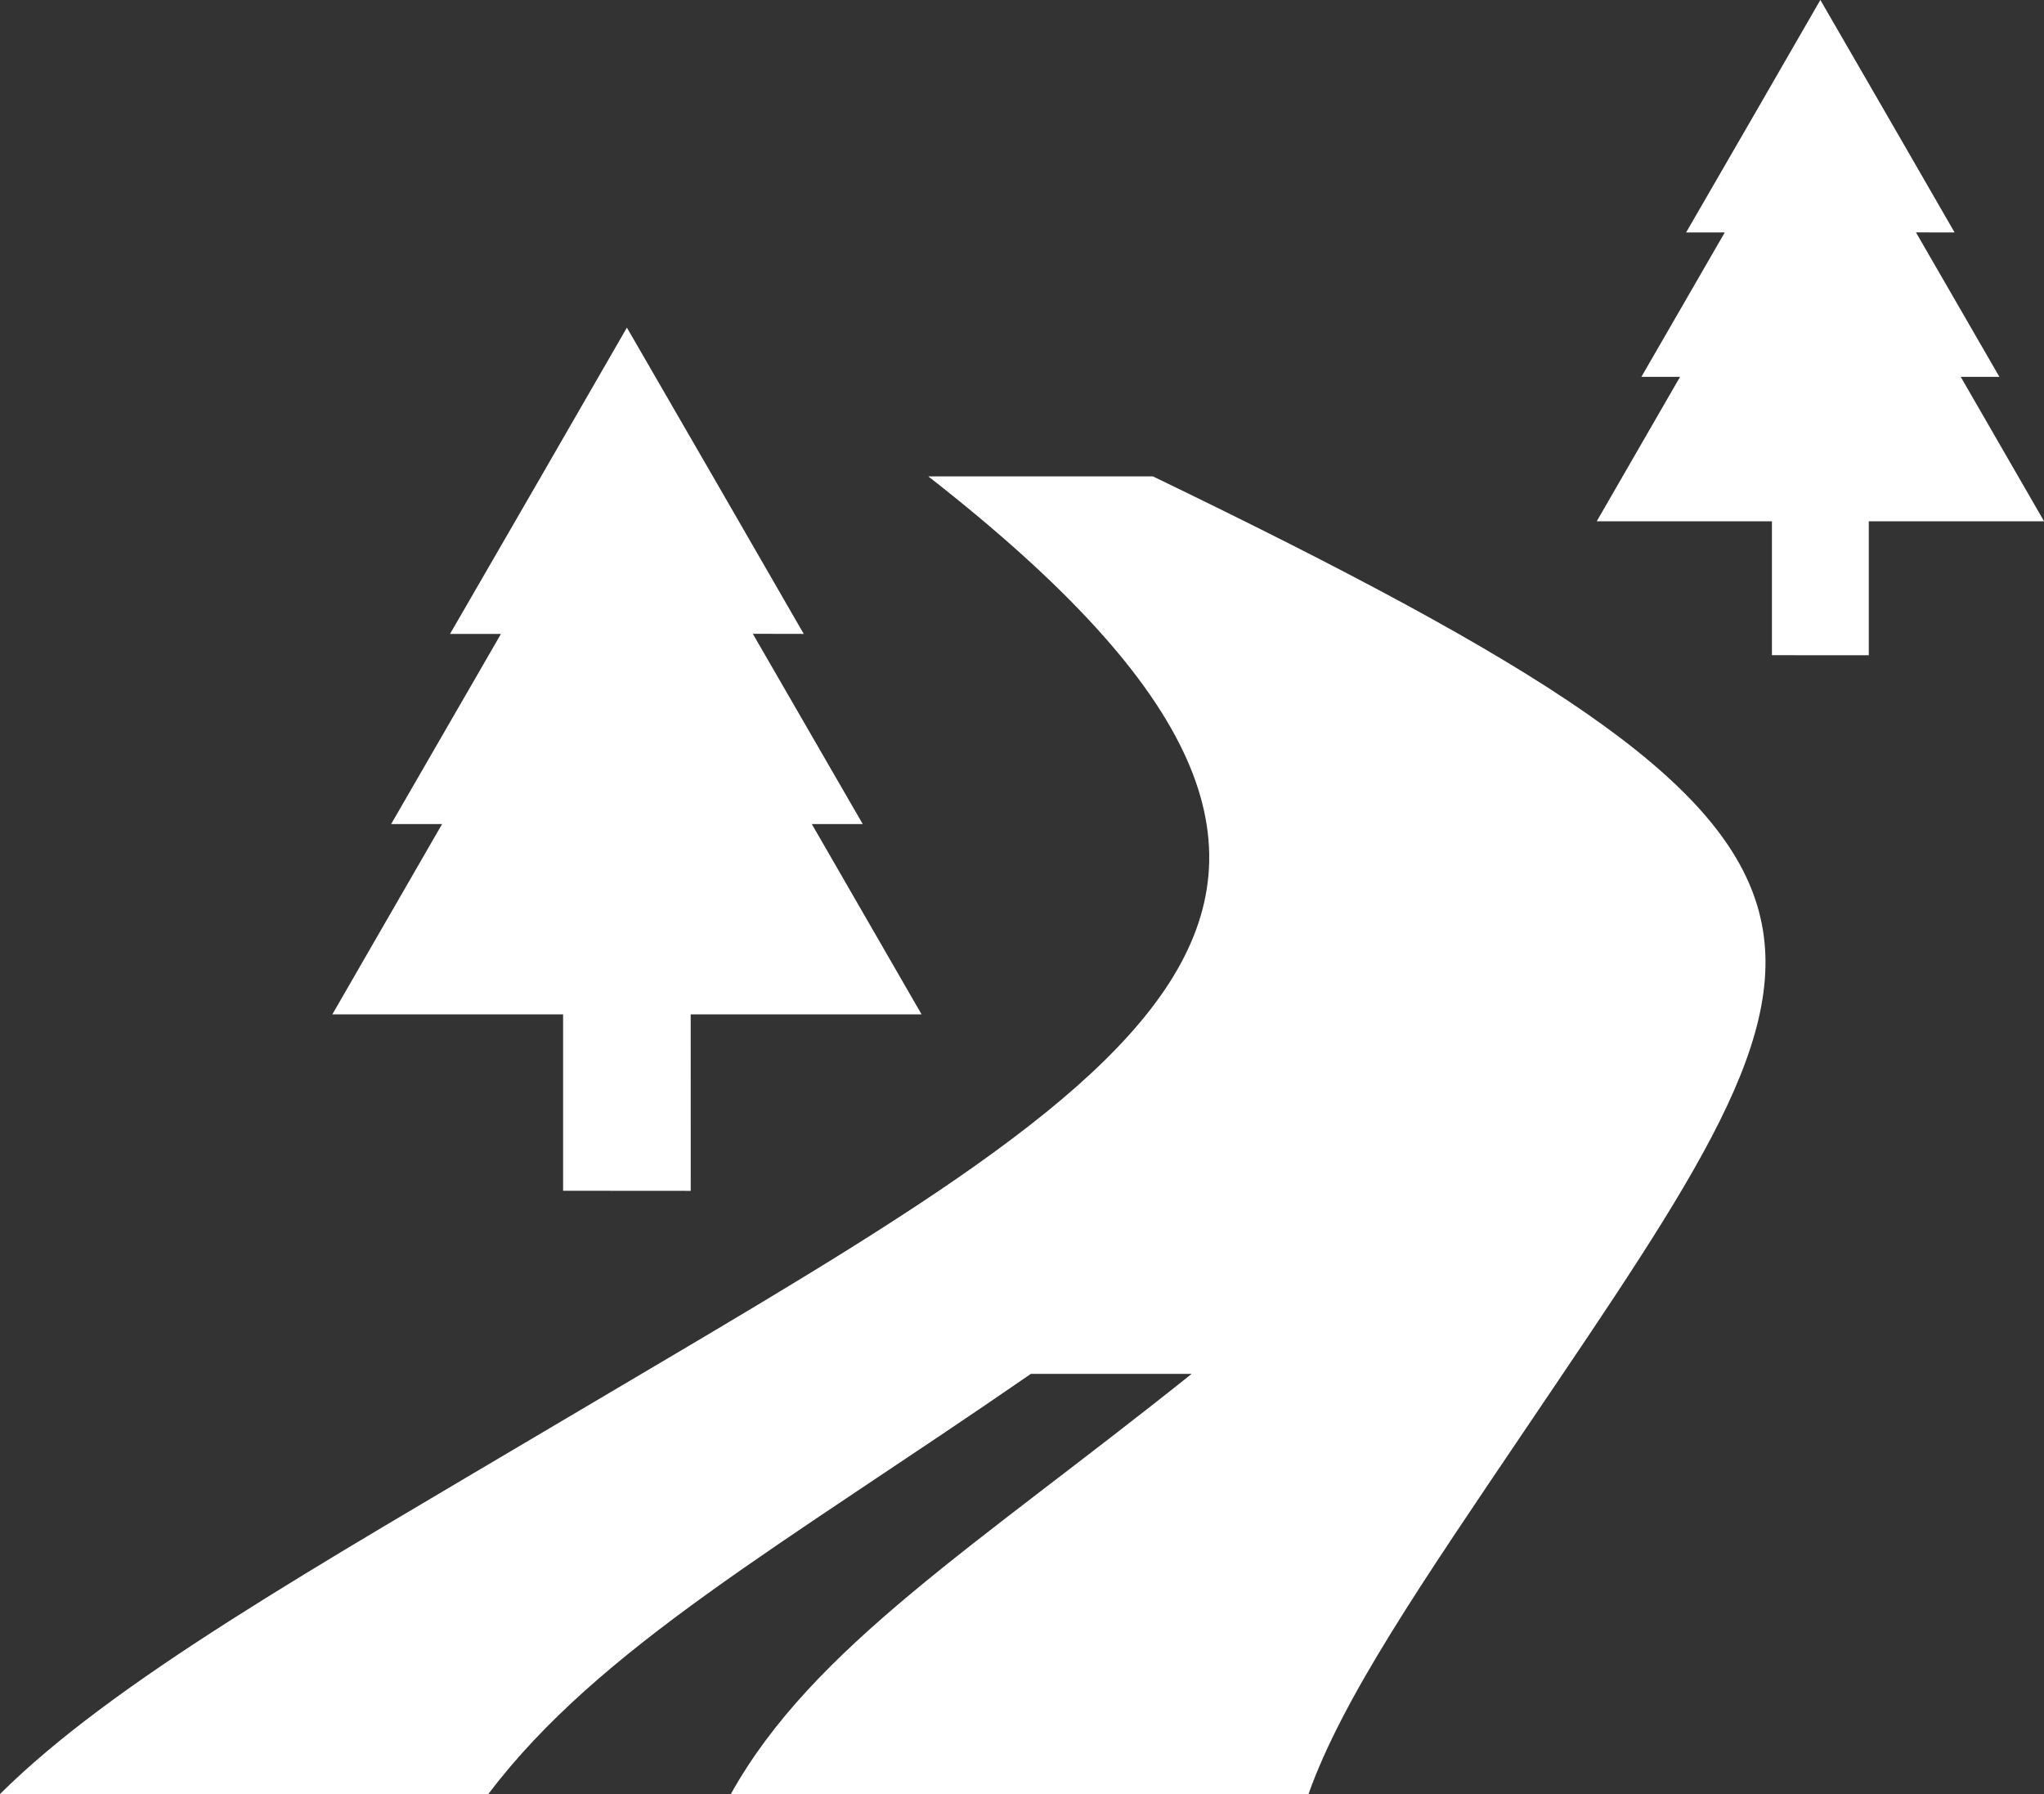
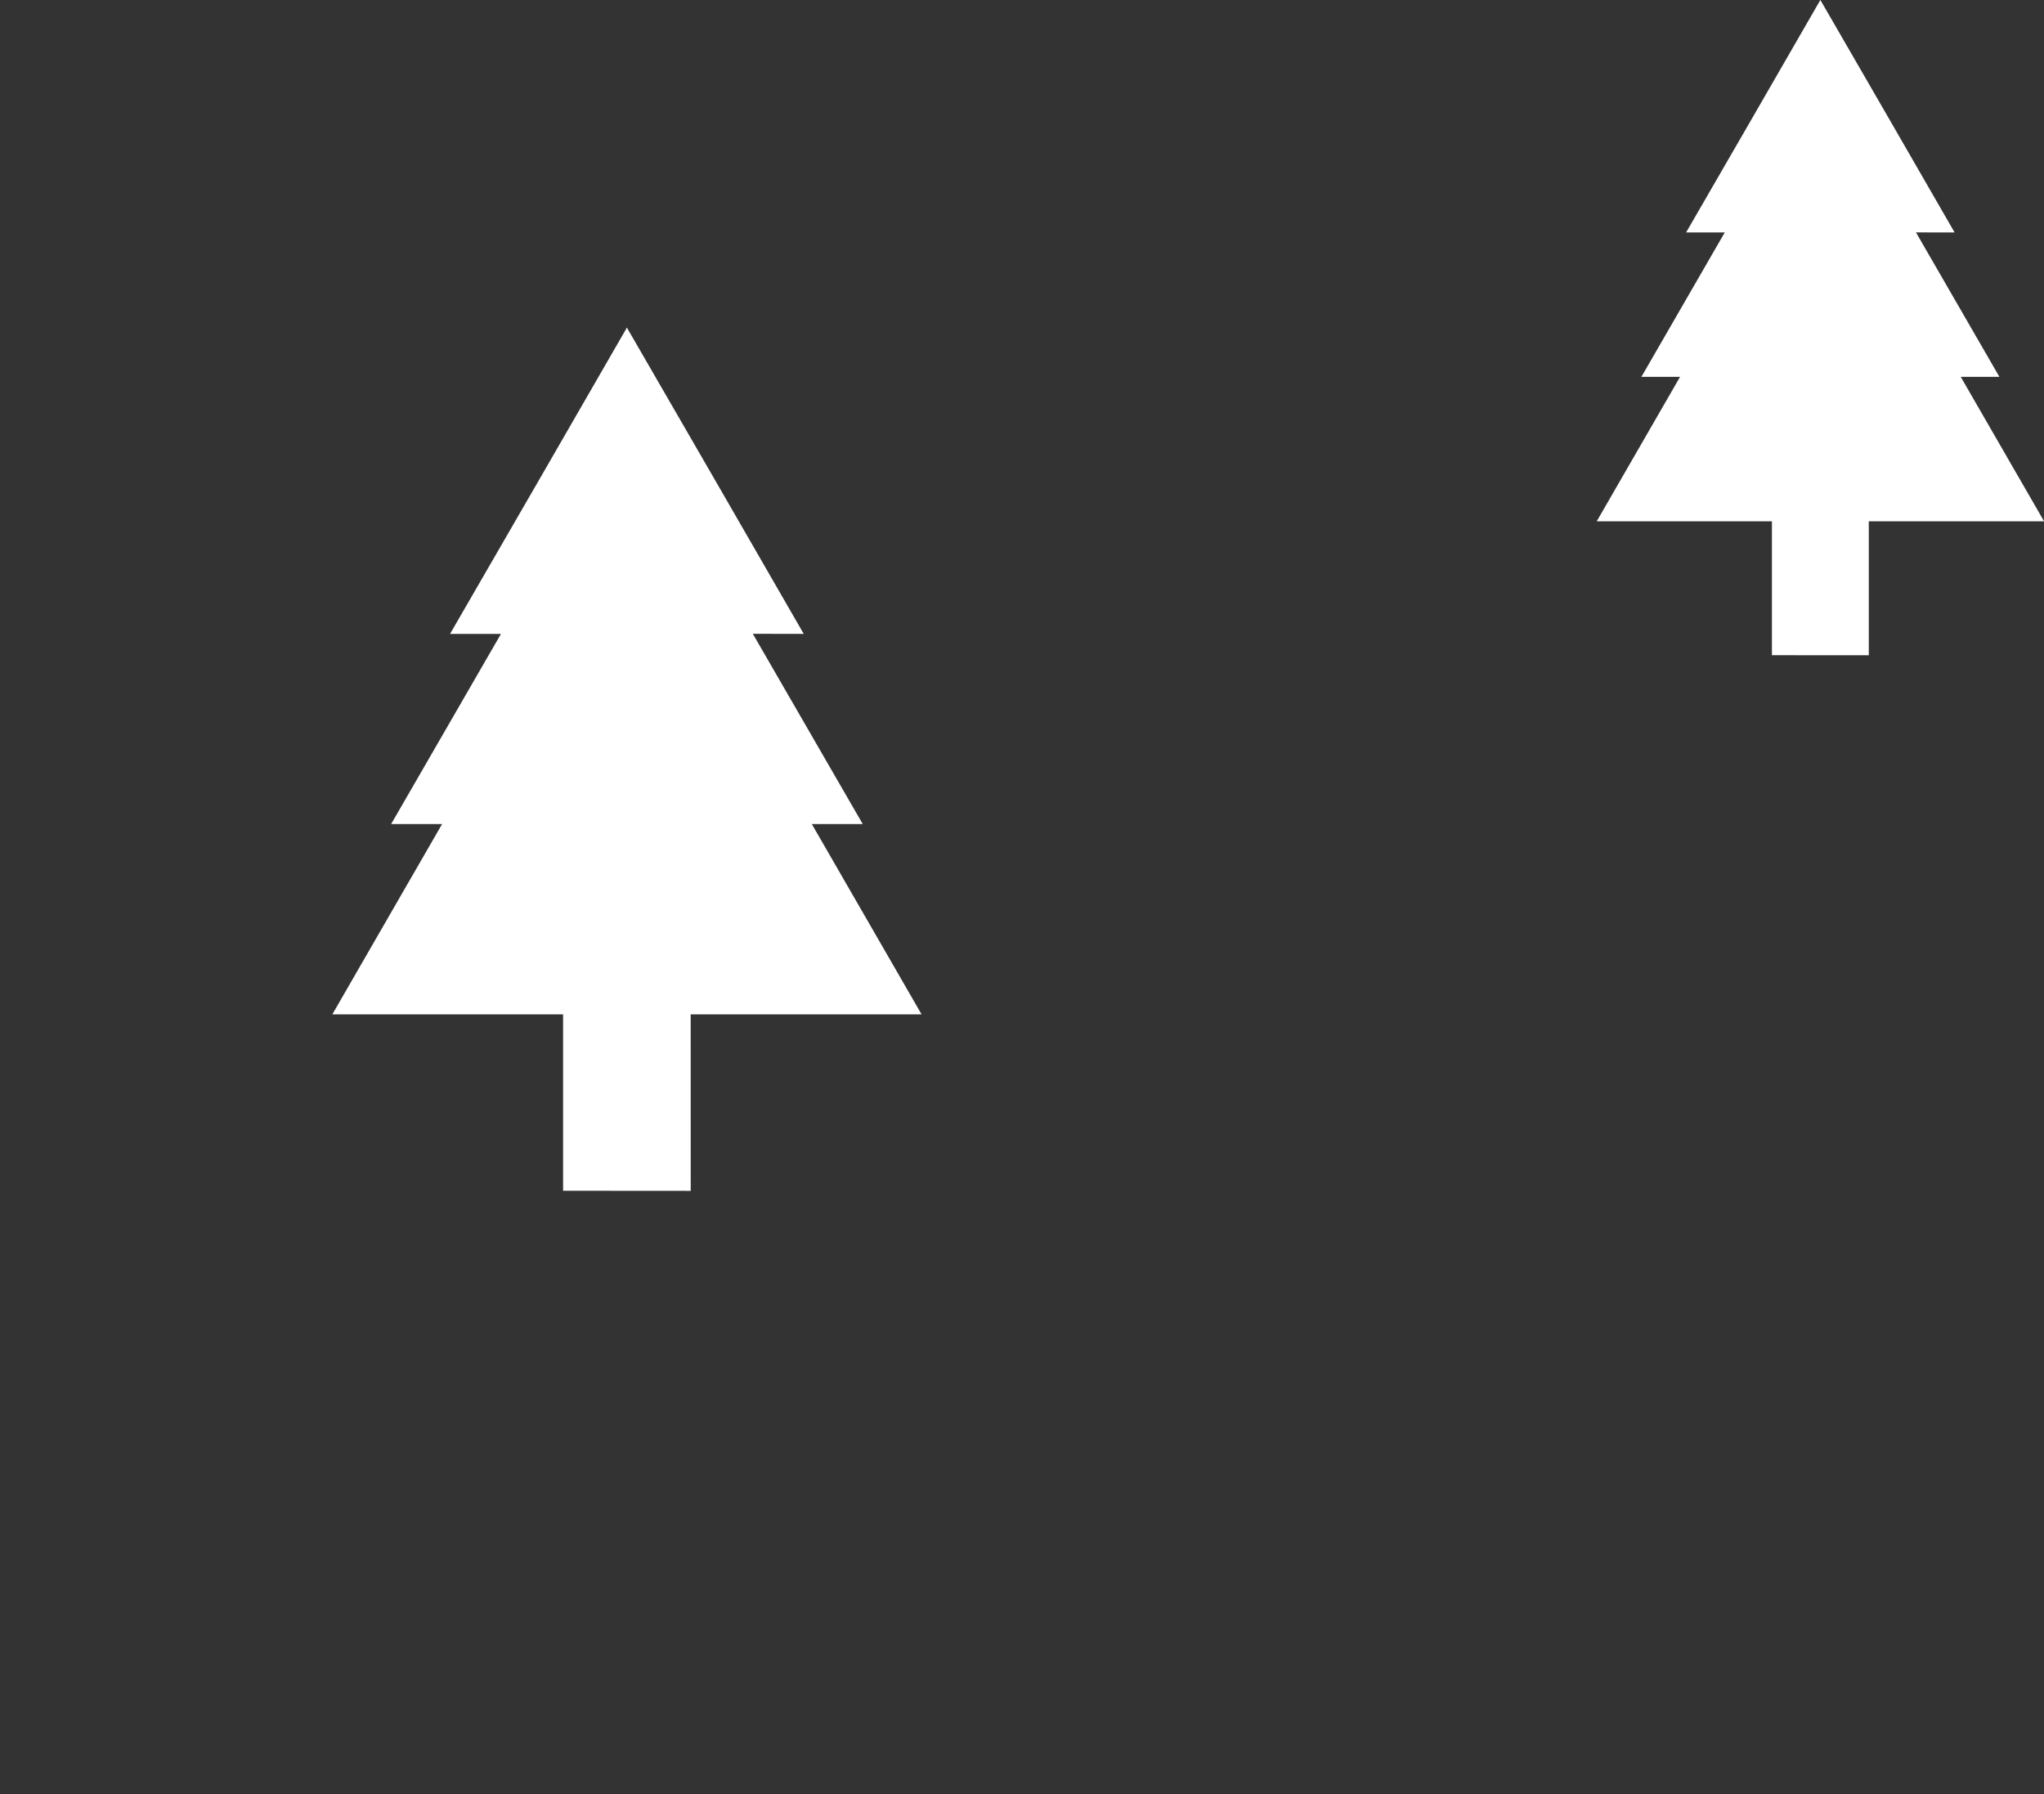
<svg xmlns="http://www.w3.org/2000/svg" fill="#000000" height="1609.6" preserveAspectRatio="xMidYMid meet" version="1" viewBox="309.2 421.5 1834.0 1609.6" width="1834" zoomAndPan="magnify">
  <rect x="309.2" y="421.5" width="1834.0" height="1609.6" fill="#333333" stroke="none" />
  <g fill="#ffffff" id="change1_1">
    <path d="M 2068.492 759.594 L 2103.18 759.594 L 2028.324 629.996 L 2062.984 630.051 L 2002.812 525.711 L 1942.539 421.469 L 1882.355 525.805 L 1822.07 630.051 L 1856.758 630.051 L 1781.953 759.594 L 1816.641 759.594 L 1741.887 889.188 L 1899.082 889.188 L 1899.082 1009.316 L 1985.996 1009.383 L 1985.996 889.188 L 2143.27 889.188 L 2068.492 759.594" fill="inherit" />
    <path d="M 814.445 1331.574 L 814.445 1489.812 L 928.957 1489.895 L 928.926 1331.574 L 1136.109 1331.574 L 1037.617 1160.832 L 1083.305 1160.832 L 984.68 990.129 L 1030.367 990.215 L 951.098 852.77 L 871.688 715.426 L 792.414 852.879 L 713.008 990.215 L 758.691 990.215 L 660.148 1160.832 L 705.863 1160.832 L 607.375 1331.574 L 814.445 1331.574" fill="inherit" />
-     <path d="M 1343.684 848.902 C 1263.051 848.902 1222.746 848.902 1142.129 848.902 C 1639.934 1237.352 1333.039 1388.152 805.844 1700.773 C 589.84 1828.902 411.055 1929.789 309.23 2031.031 L 747.336 2031.031 C 846.926 1899.512 1011.066 1808.082 1234.137 1654.109 C 1291.785 1654.109 1320.734 1654.109 1378.402 1654.109 C 1185.629 1808.27 1038.367 1899.211 964.969 2031.031 L 1483.281 2031.031 C 1513.855 1944.953 1584.73 1841.691 1679.934 1700.773 C 1980.594 1255.633 2040.777 1185.578 1343.684 848.902" fill="inherit" />
  </g>
</svg>